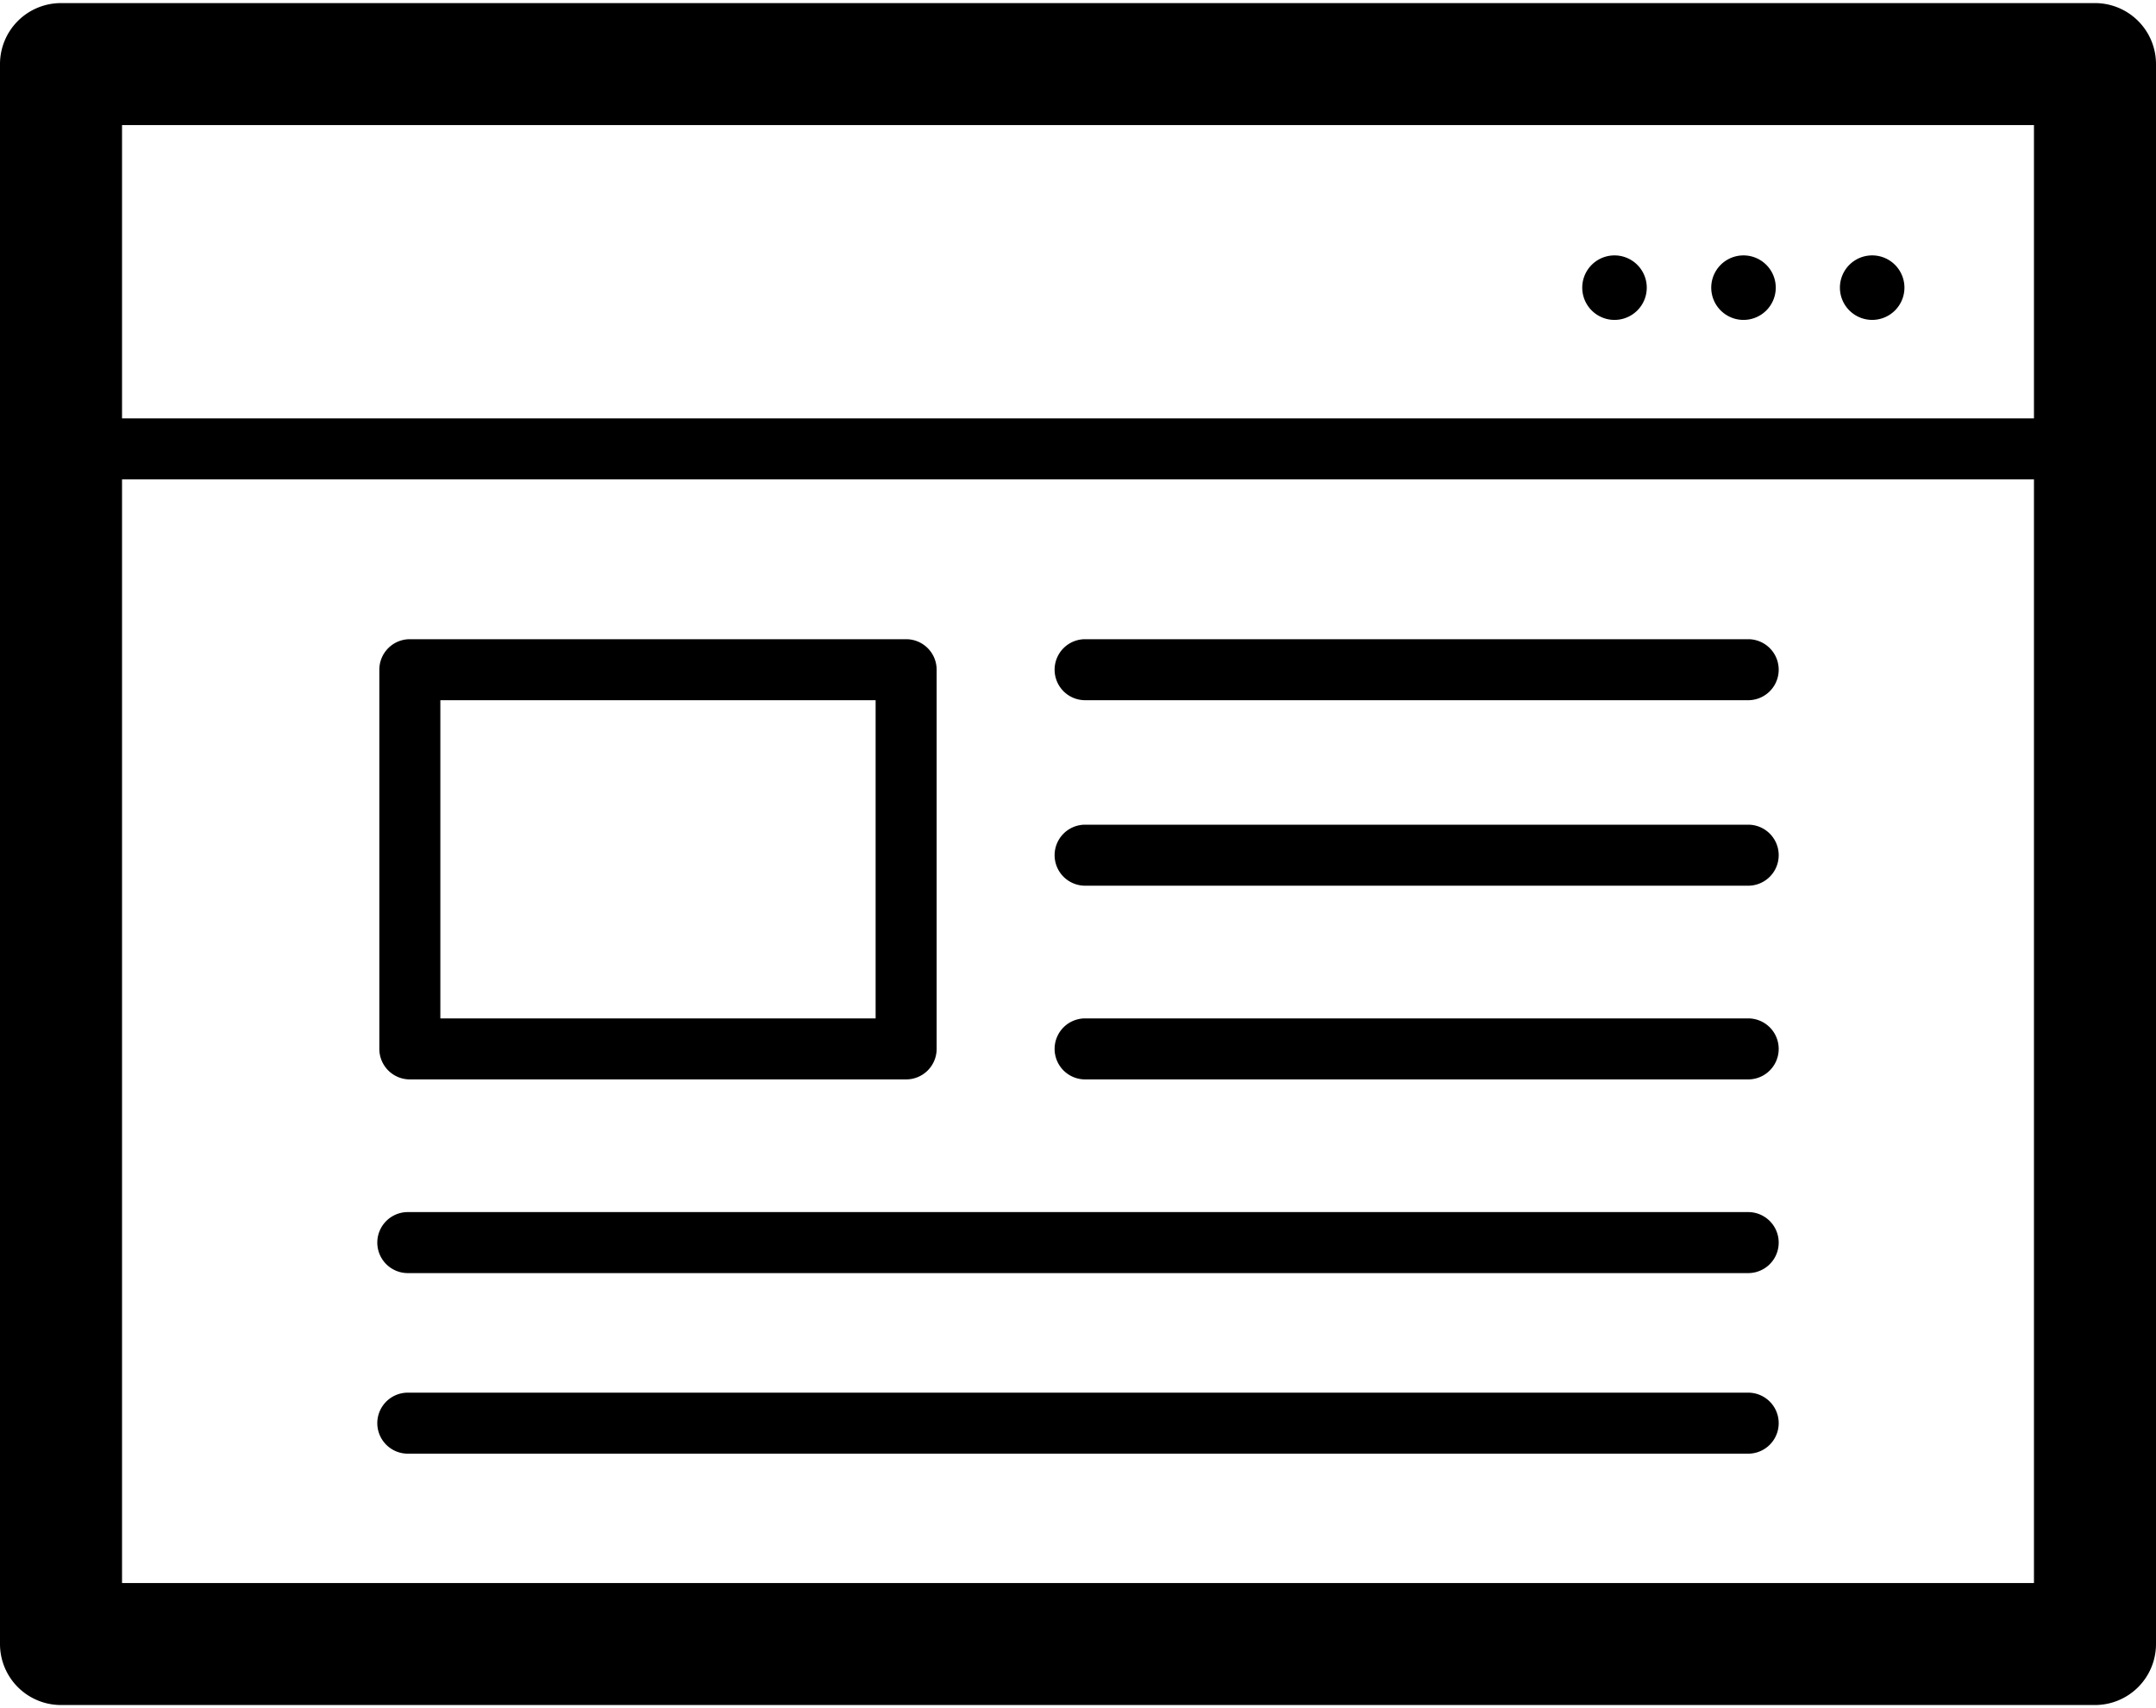
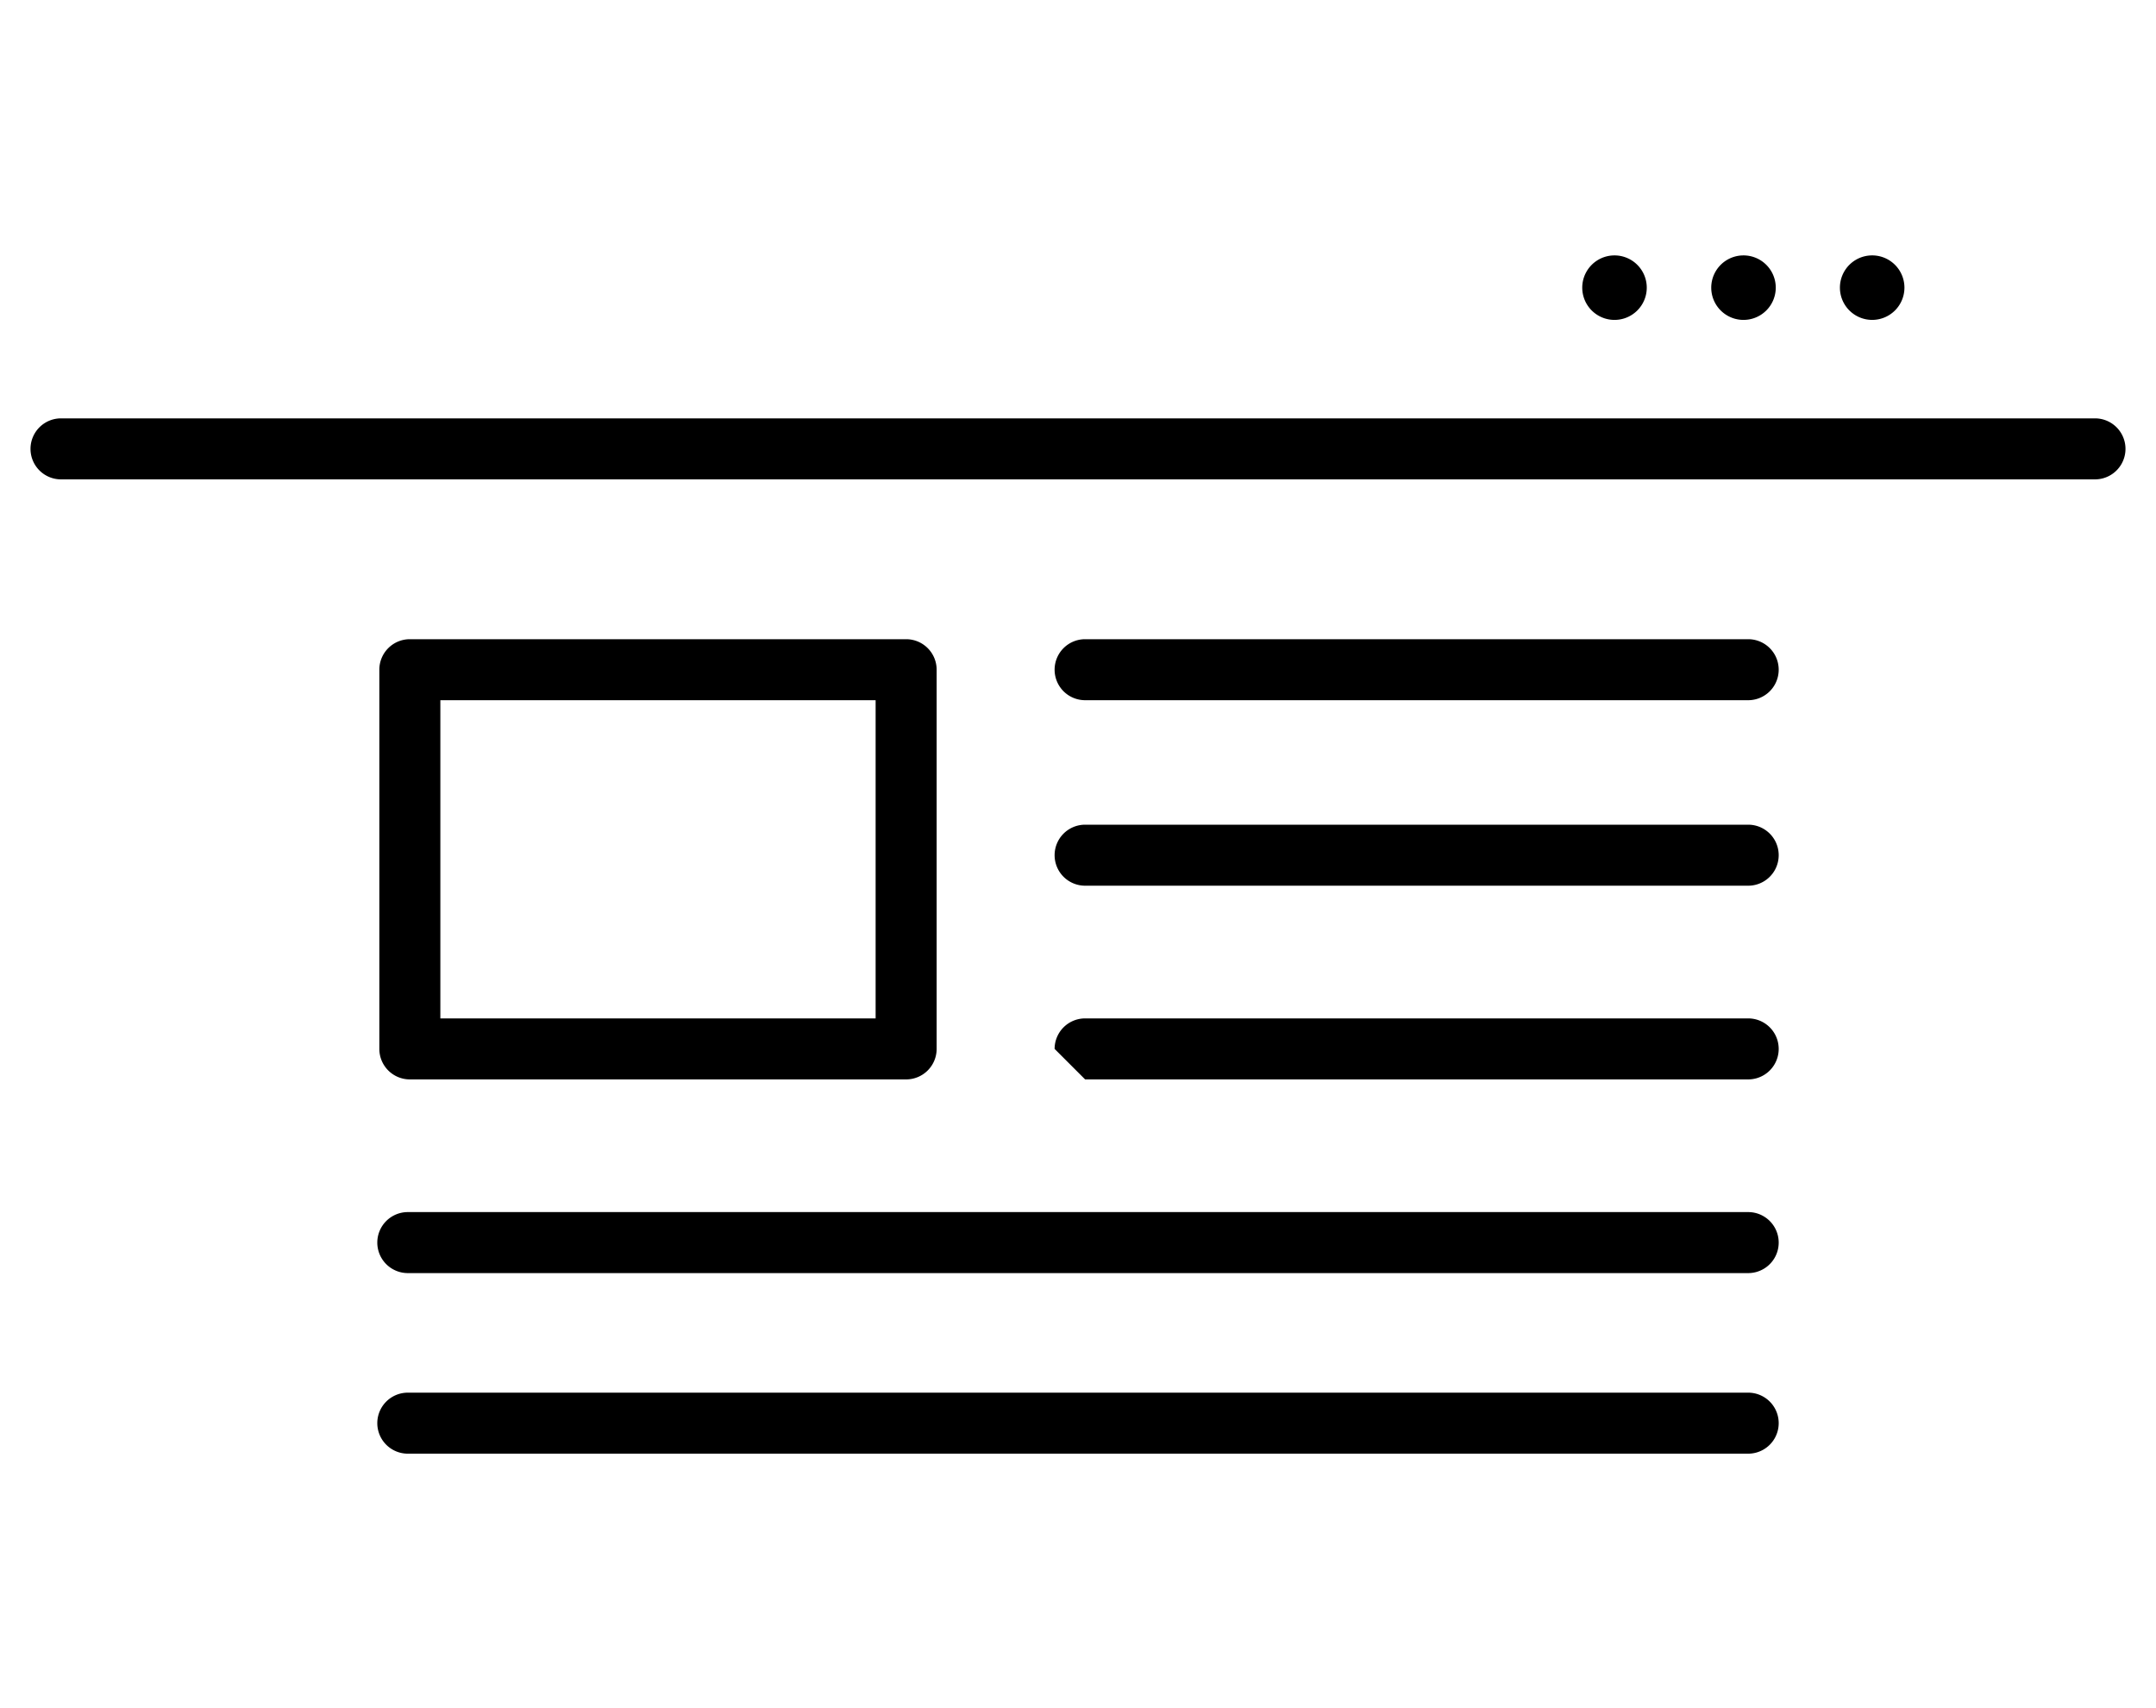
<svg xmlns="http://www.w3.org/2000/svg" width="106" height="84" fill="none">
-   <path fill="#000" fill-rule="evenodd" d="M0 3.152a3 3 0 0 1 3-3h100a3 3 0 0 1 3 3v77.696a3 3 0 0 1-3 3H3a3 3 0 0 1-3-3V3.152Zm6 3v71.696h94V6.152H6Z" clip-rule="evenodd" />
  <path fill="#000" fill-rule="evenodd" d="M1.5 22.074a1.5 1.5 0 0 1 1.5-1.5h100a1.5 1.5 0 0 1 0 3H3a1.5 1.5 0 0 1-1.5-1.5Z" clip-rule="evenodd" />
  <path fill="#000" d="M85.663 15.731a1.586 1.586 0 1 0 0-3.17 1.586 1.586 0 0 0 0 3.17ZM79.321 15.731a1.586 1.586 0 1 0 0-3.17 1.586 1.586 0 0 0 0 3.17ZM92.006 15.731a1.586 1.586 0 1 0 0-3.171 1.586 1.586 0 0 0 0 3.171Z" />
-   <path fill="#000" fill-rule="evenodd" d="M18.65 32.934a1.5 1.5 0 0 1 1.5-1.5h24.4a1.5 1.5 0 0 1 1.5 1.5v18.648a1.5 1.5 0 0 1-1.5 1.5h-24.4a1.5 1.5 0 0 1-1.5-1.5V32.934Zm3 1.5v15.648h21.4V34.434h-21.4ZM18.55 61.107a1.5 1.5 0 0 1 1.5-1.5h65.9a1.5 1.5 0 0 1 0 3h-65.9a1.5 1.5 0 0 1-1.5-1.5ZM51.85 51.582a1.5 1.5 0 0 1 1.5-1.5h32.6a1.5 1.5 0 0 1 0 3h-32.6a1.5 1.5 0 0 1-1.5-1.5ZM51.85 42.056a1.5 1.5 0 0 1 1.5-1.5h32.6a1.5 1.5 0 1 1 0 3h-32.6a1.5 1.5 0 0 1-1.5-1.5ZM51.85 32.934a1.5 1.5 0 0 1 1.5-1.5h32.6a1.5 1.5 0 0 1 0 3h-32.6a1.5 1.5 0 0 1-1.5-1.5ZM18.55 69.987a1.5 1.5 0 0 1 1.5-1.5h65.9a1.5 1.5 0 0 1 0 3h-65.9a1.5 1.5 0 0 1-1.5-1.5Z" clip-rule="evenodd" />
+   <path fill="#000" fill-rule="evenodd" d="M18.65 32.934a1.5 1.5 0 0 1 1.5-1.5h24.4a1.5 1.5 0 0 1 1.5 1.5v18.648a1.5 1.5 0 0 1-1.5 1.5h-24.4a1.5 1.5 0 0 1-1.5-1.5V32.934Zm3 1.5v15.648h21.4V34.434h-21.4ZM18.55 61.107a1.5 1.5 0 0 1 1.5-1.5h65.9a1.5 1.5 0 0 1 0 3h-65.9a1.5 1.5 0 0 1-1.5-1.5ZM51.85 51.582a1.5 1.5 0 0 1 1.5-1.5h32.6a1.5 1.5 0 0 1 0 3h-32.6ZM51.85 42.056a1.5 1.5 0 0 1 1.5-1.5h32.6a1.5 1.5 0 1 1 0 3h-32.6a1.5 1.5 0 0 1-1.5-1.5ZM51.85 32.934a1.5 1.5 0 0 1 1.5-1.5h32.6a1.5 1.5 0 0 1 0 3h-32.6a1.5 1.5 0 0 1-1.5-1.5ZM18.55 69.987a1.5 1.5 0 0 1 1.5-1.5h65.9a1.5 1.5 0 0 1 0 3h-65.9a1.5 1.5 0 0 1-1.5-1.5Z" clip-rule="evenodd" />
</svg>